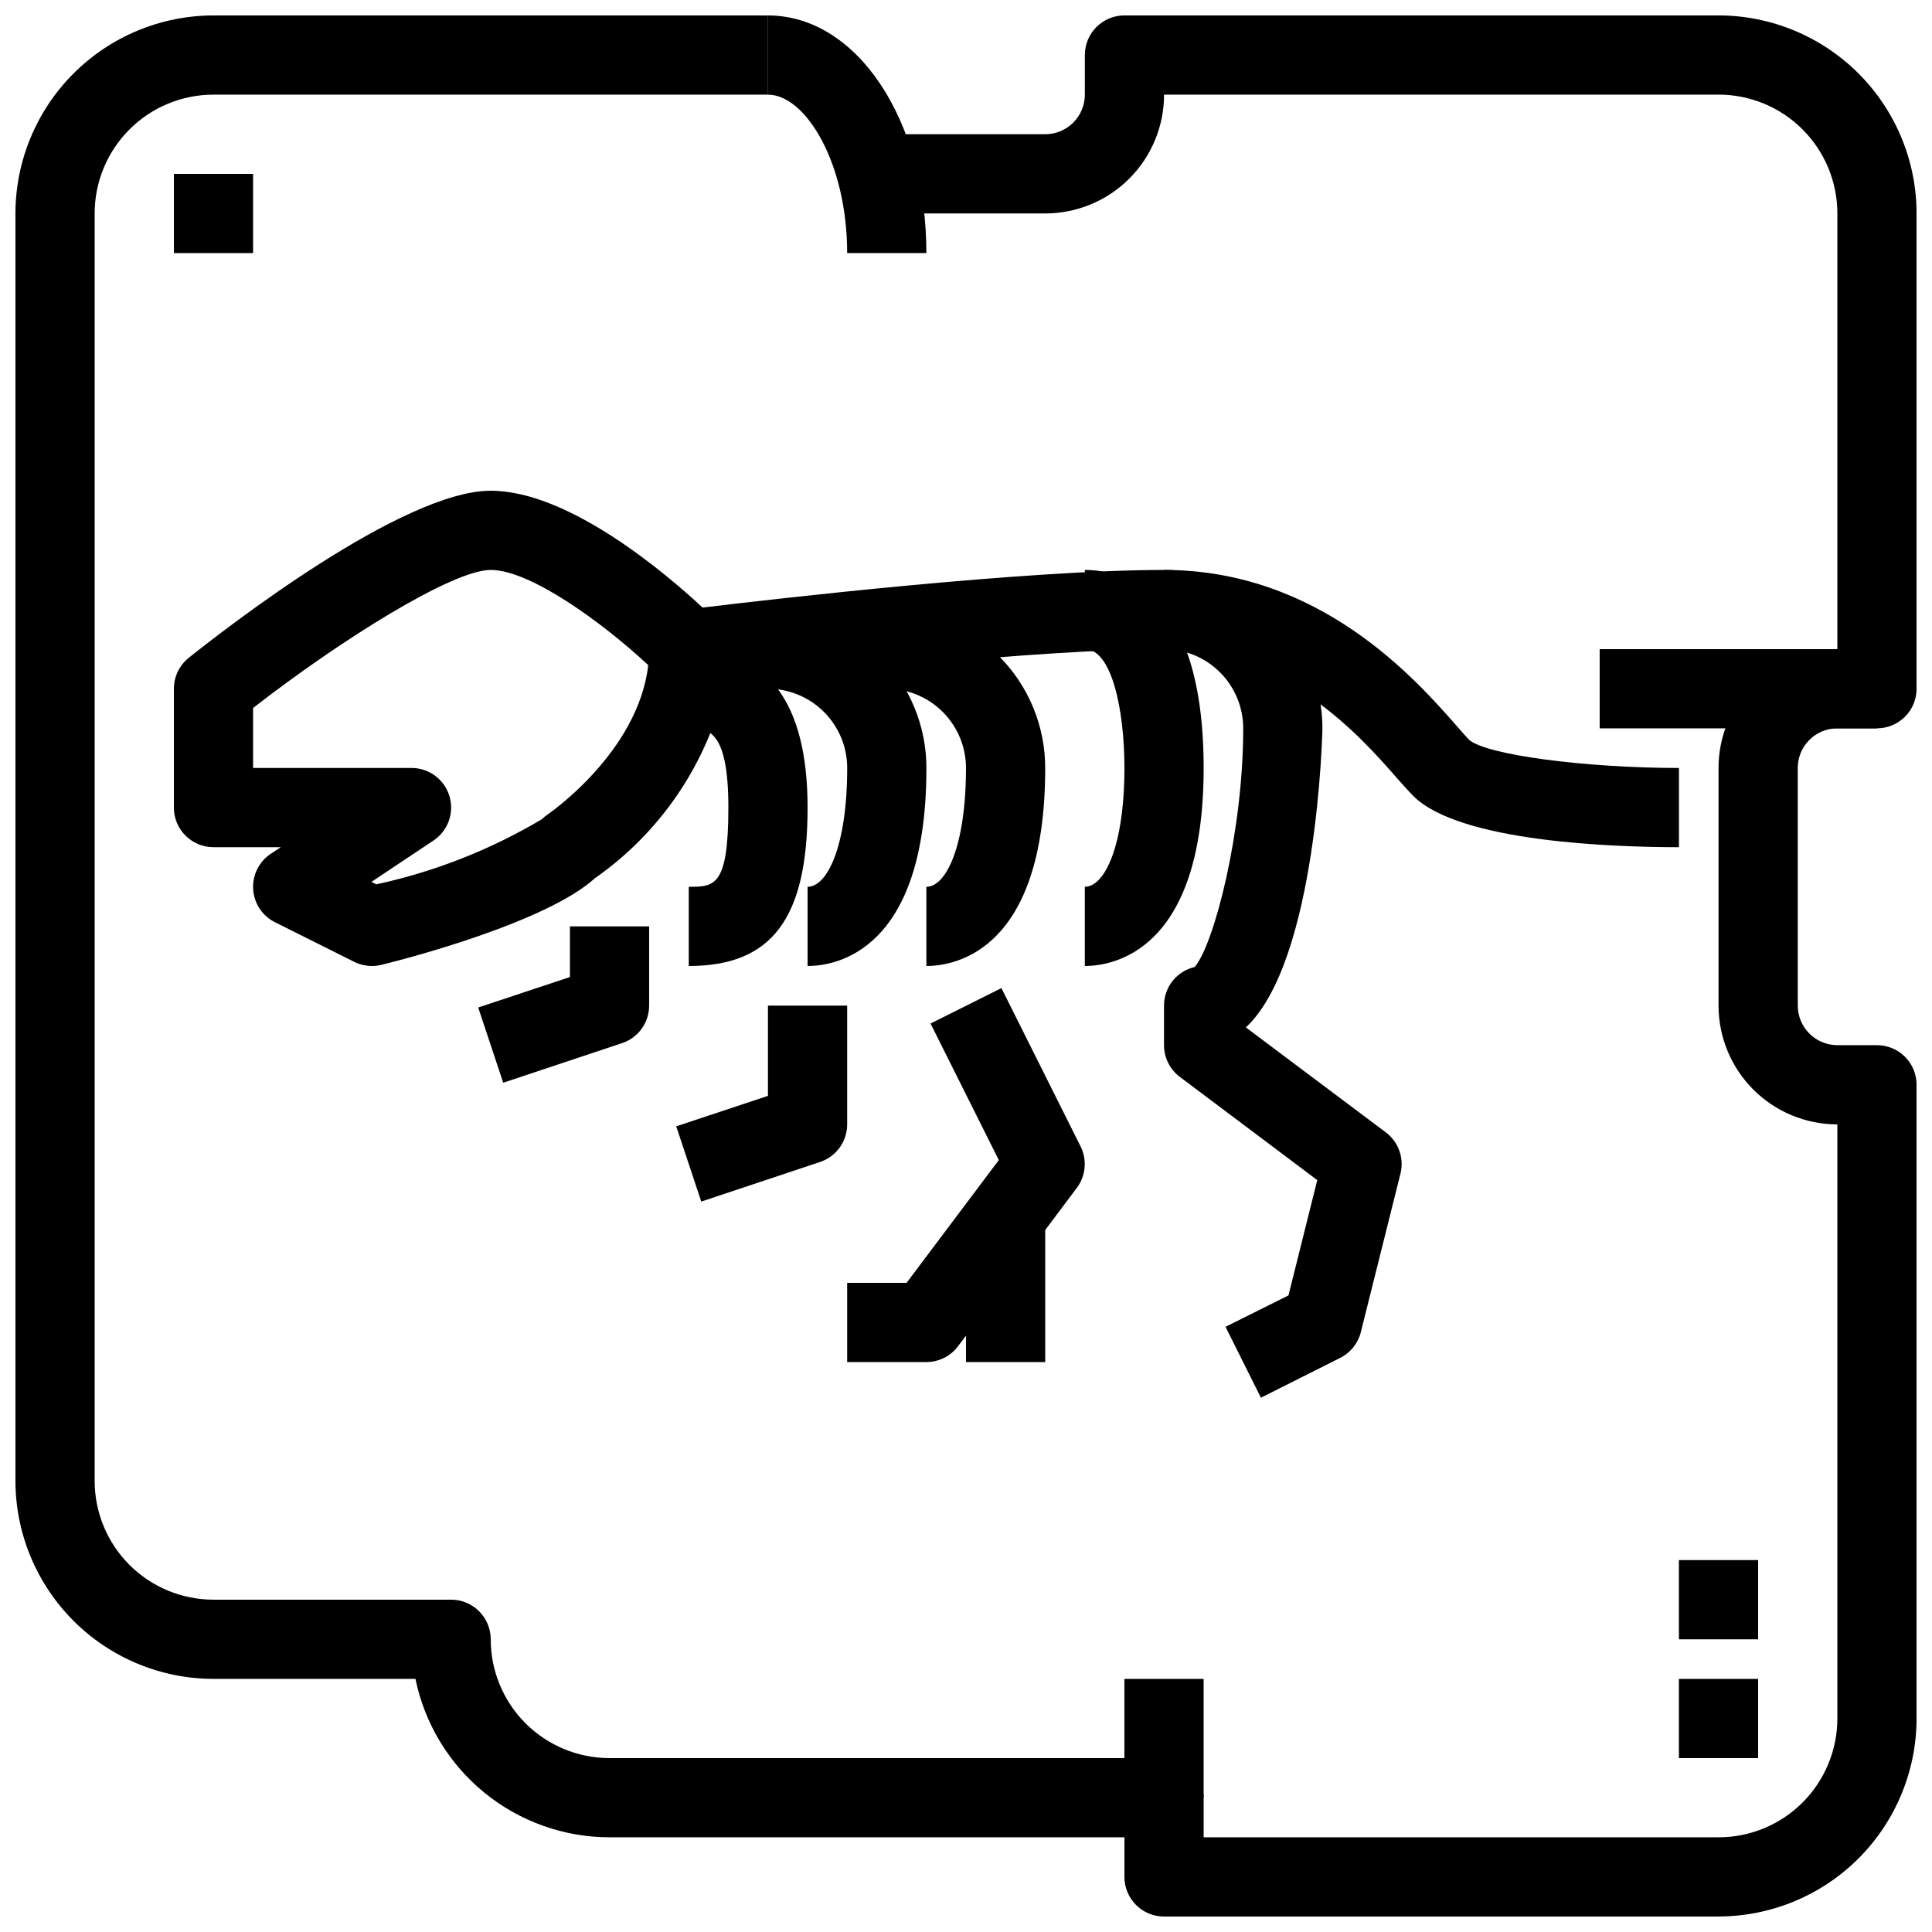
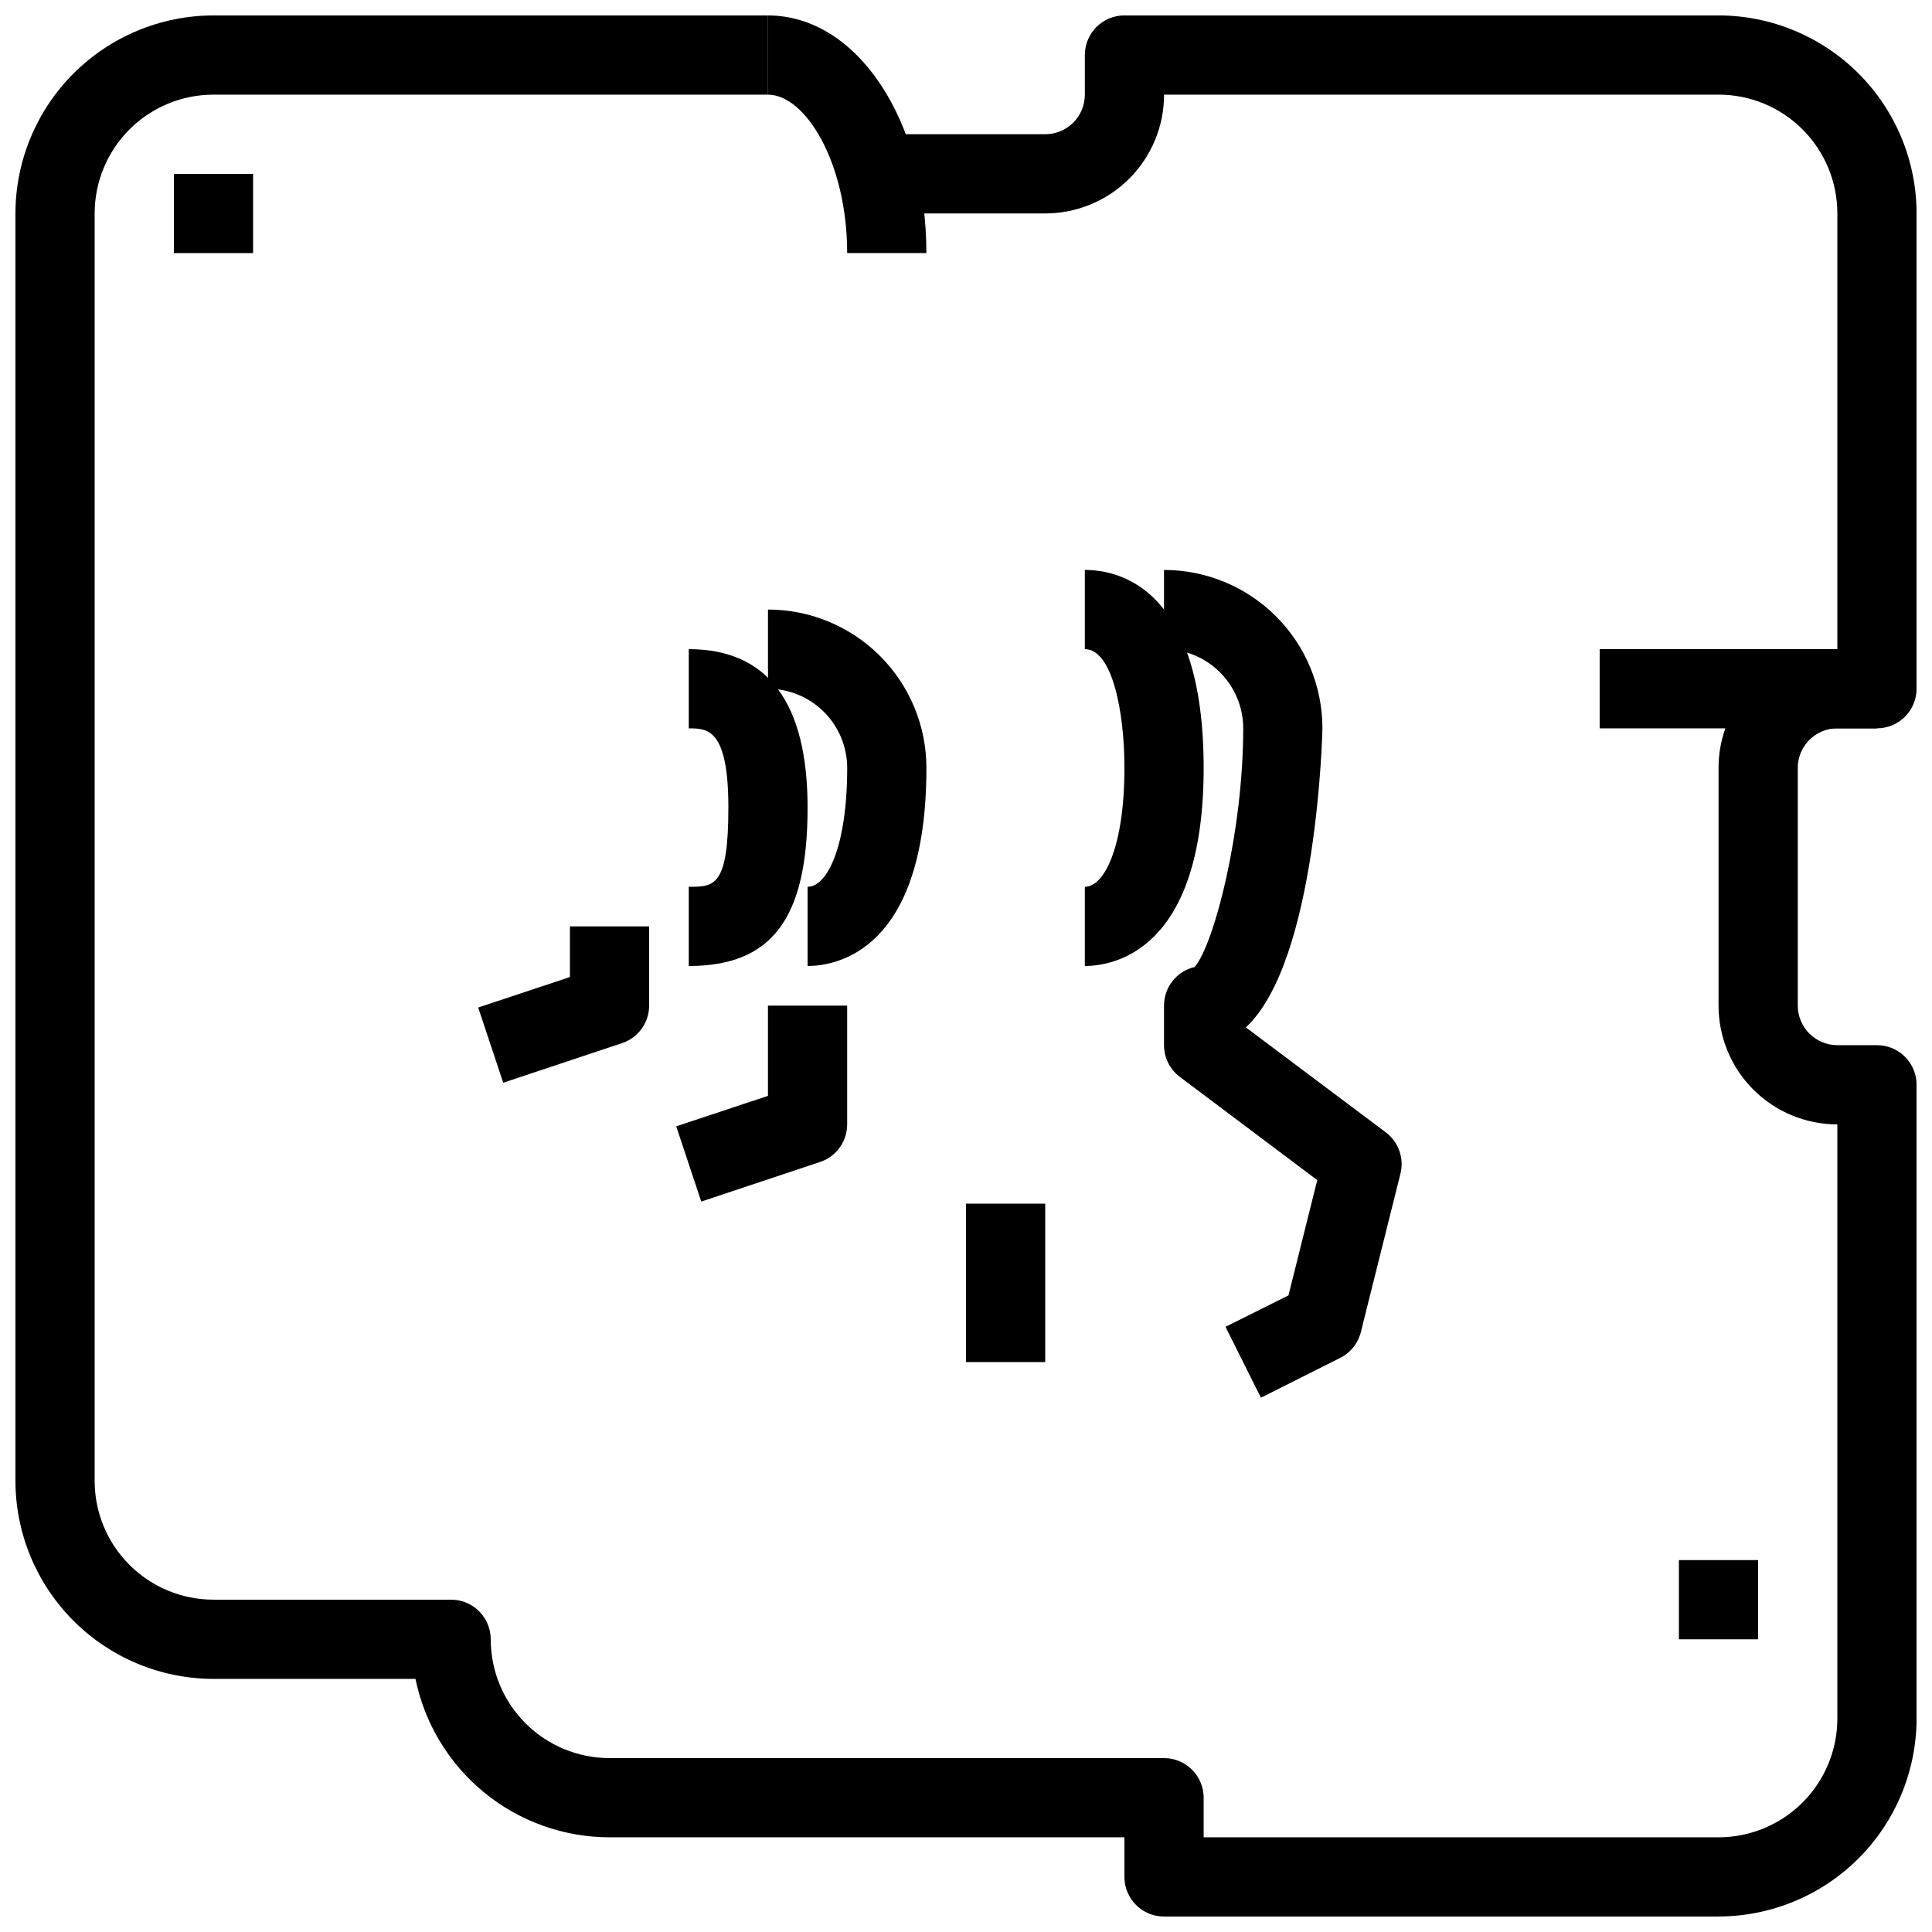
<svg xmlns="http://www.w3.org/2000/svg" width="800px" height="800px" version="1.1" viewBox="144 144 512 512">
  <defs>
    <clipPath id="b">
      <path d="m148.09 148.09h503.81v503.81h-503.81z" />
    </clipPath>
    <clipPath id="a">
      <path d="m347 148.09h43v63.906h-43z" />
    </clipPath>
  </defs>
  <g clip-path="url(#b)">
    <path d="m599.42 651.9h-146.94c-5.797 0-10.496-4.699-10.496-10.496v-10.496h-136.45c-12.094-0.012-23.816-4.195-33.184-11.844-9.367-7.648-15.812-18.293-18.246-30.141h-53.531c-13.914-0.016-27.254-5.551-37.09-15.387-9.84-9.84-15.375-23.18-15.391-37.094v-335.87c0.016-13.914 5.551-27.254 15.391-37.09 9.836-9.84 23.176-15.375 37.09-15.391h146.95v20.992h-146.95c-8.352 0-16.359 3.316-22.266 9.223s-9.223 13.914-9.223 22.266v335.87c0 8.352 3.316 16.363 9.223 22.266 5.906 5.906 13.914 9.223 22.266 9.223h62.977c2.781 0 5.453 1.105 7.422 3.074s3.074 4.641 3.074 7.422c0 8.352 3.316 16.363 9.223 22.266 5.906 5.906 13.914 9.223 22.266 9.223h146.95c2.781 0 5.453 1.105 7.422 3.074 1.965 1.969 3.074 4.641 3.074 7.422v10.496h136.45c8.352 0 16.363-3.316 22.266-9.223 5.906-5.902 9.223-13.914 9.223-22.266v-157.44c-8.352 0-16.359-3.32-22.266-9.223-5.902-5.906-9.223-13.914-9.223-22.266v-62.977c0-8.352 3.32-16.363 9.223-22.266 5.906-5.906 13.914-9.223 22.266-9.223v-115.46c0-8.352-3.316-16.359-9.223-22.266-5.902-5.906-13.914-9.223-22.266-9.223h-146.94c0 8.352-3.32 16.359-9.223 22.266-5.906 5.906-13.918 9.223-22.266 9.223h-52.48v-20.992h52.48c2.781 0 5.453-1.105 7.422-3.074 1.965-1.969 3.074-4.637 3.074-7.422v-10.496c0-5.797 4.699-10.496 10.496-10.496h157.44c13.914 0.016 27.254 5.551 37.094 15.391 9.836 9.836 15.371 23.176 15.387 37.09v125.95c0 2.781-1.105 5.453-3.074 7.422s-4.637 3.074-7.422 3.074h-10.496c-5.797 0-10.496 4.699-10.496 10.496v62.977c0 2.781 1.105 5.453 3.074 7.422 1.969 1.965 4.641 3.074 7.422 3.074h10.496c2.785 0 5.453 1.105 7.422 3.074 1.969 1.965 3.074 4.637 3.074 7.422v167.93c-0.016 13.914-5.551 27.254-15.387 37.094-9.84 9.836-23.18 15.371-37.094 15.387z" />
  </g>
  <path d="m567.93 316.03h73.473v20.992h-73.473z" />
-   <path d="m441.98 588.93h20.992v31.488h-20.992z" />
-   <path d="m242.56 400c-1.629-0.004-3.234-0.383-4.691-1.105l-20.992-10.496v0.004c-3.352-1.672-5.555-5.004-5.789-8.738-0.234-3.738 1.539-7.316 4.656-9.391l2.676-1.762h-17.844c-5.797 0-10.496-4.699-10.496-10.496v-31.488c0-3.191 1.445-6.207 3.938-8.199 9.246-7.387 56.551-44.281 80.031-44.281 20.668 0 46.328 21.844 56.152 30.965 18.852-2.281 85.543-9.973 122.28-9.973 41.332 0 66.797 29.062 77.672 41.469 1.324 1.512 2.394 2.75 3.234 3.59 4.523 3.926 30.5 7.41 55.555 7.422v20.992c-17.086 0-58.148-1.324-70.398-13.57-1.051-1.051-2.477-2.656-4.199-4.586-9.754-11.148-30.051-34.324-61.863-34.324-33.125 0-93.973 6.781-116.22 9.445-4.785 20.773-17.109 39.035-34.586 51.242-12.73 11.578-49.246 21.18-56.562 22.965-0.836 0.211-1.691 0.316-2.551 0.316zm-0.125-22.293 1.301 0.652v-0.004c15.465-3.348 30.285-9.18 43.883-17.266 0.484-0.492 1.02-0.93 1.598-1.312 0.23-0.156 23.898-16.395 26.574-39.516-12.25-11.391-31.309-25.223-41.742-25.223-10.098 0-39.613 18.43-62.977 36.578v15.902h41.984c4.625-0.004 8.707 3.023 10.047 7.453 1.34 4.426-0.375 9.207-4.223 11.773z" />
  <path d="m478.16 514.41-9.383-18.789 16.68-8.324 7.629-30.555-36.414-27.352c-2.641-1.98-4.195-5.094-4.195-8.395v-10.496c-0.004-4.891 3.367-9.137 8.133-10.234 5.195-6.152 12.859-35.949 12.859-63.238 0-5.57-2.215-10.906-6.148-14.844-3.938-3.938-9.277-6.148-14.844-6.148v-20.992c11.133 0 21.812 4.422 29.684 12.297 7.875 7.871 12.297 18.551 12.297 29.688 0 0.715-1.355 61.633-20.289 79.246l37.086 27.812c3.375 2.531 4.902 6.844 3.883 10.938l-10.496 41.984c-0.742 2.977-2.746 5.481-5.488 6.852z" />
  <path d="m431.49 400v-20.992c5.246 0 10.496-10.812 10.496-31.488 0-15.168-3.285-31.488-10.496-31.488v-20.992c9.445 0 31.488 5.113 31.488 52.48 0 48.699-24.145 52.48-31.488 52.48z" />
-   <path d="m389.5 400v-20.992c5.246 0 10.496-10.812 10.496-31.488 0-5.57-2.215-10.906-6.148-14.844-3.938-3.938-9.277-6.148-14.844-6.148v-20.992c11.133 0 21.812 4.422 29.688 12.297 7.871 7.871 12.297 18.551 12.297 29.688 0 48.699-24.141 52.48-31.488 52.48z" />
  <path d="m358.02 400v-20.992c5.246 0 10.496-10.812 10.496-31.488 0-5.57-2.215-10.906-6.148-14.844-3.938-3.938-9.277-6.148-14.844-6.148v-20.992c11.133 0 21.812 4.422 29.688 12.297 7.871 7.871 12.297 18.551 12.297 29.688 0 48.699-24.141 52.48-31.488 52.48z" />
  <path d="m326.53 400v-20.992c6.769 0 10.496 0 10.496-20.992s-5.574-20.992-10.496-20.992v-20.992c20.898 0 31.488 14.129 31.488 41.984 0 29.387-9.449 41.984-31.488 41.984z" />
-   <path d="m389.5 504.96h-20.992v-20.992h15.742l24.445-32.535-18.094-36.191 18.789-9.383 20.992 41.984h-0.004c1.754 3.543 1.371 7.769-0.996 10.938l-31.488 41.984c-1.98 2.641-5.094 4.195-8.395 4.195z" />
  <path d="m400 462.98h20.992v41.984h-20.992z" />
  <g clip-path="url(#a)">
    <path d="m389.5 211.07h-20.992c0-24.027-11.082-41.984-20.992-41.984v-20.992c23.543 0 41.984 27.668 41.984 62.977z" />
  </g>
  <path d="m329.84 462.43-6.633-19.941 24.309-8.074v-23.918h20.992v31.488c-0.004 4.516-2.894 8.523-7.18 9.949z" />
  <path d="m277.36 430.94-6.633-19.941 24.309-8.074v-13.422h20.992v20.992c-0.004 4.516-2.894 8.523-7.18 9.949z" />
-   <path d="m588.93 588.93h20.992v20.992h-20.992z" />
  <path d="m588.93 557.44h20.992v20.992h-20.992z" />
  <path d="m190.08 190.08h20.992v20.992h-20.992z" />
</svg>